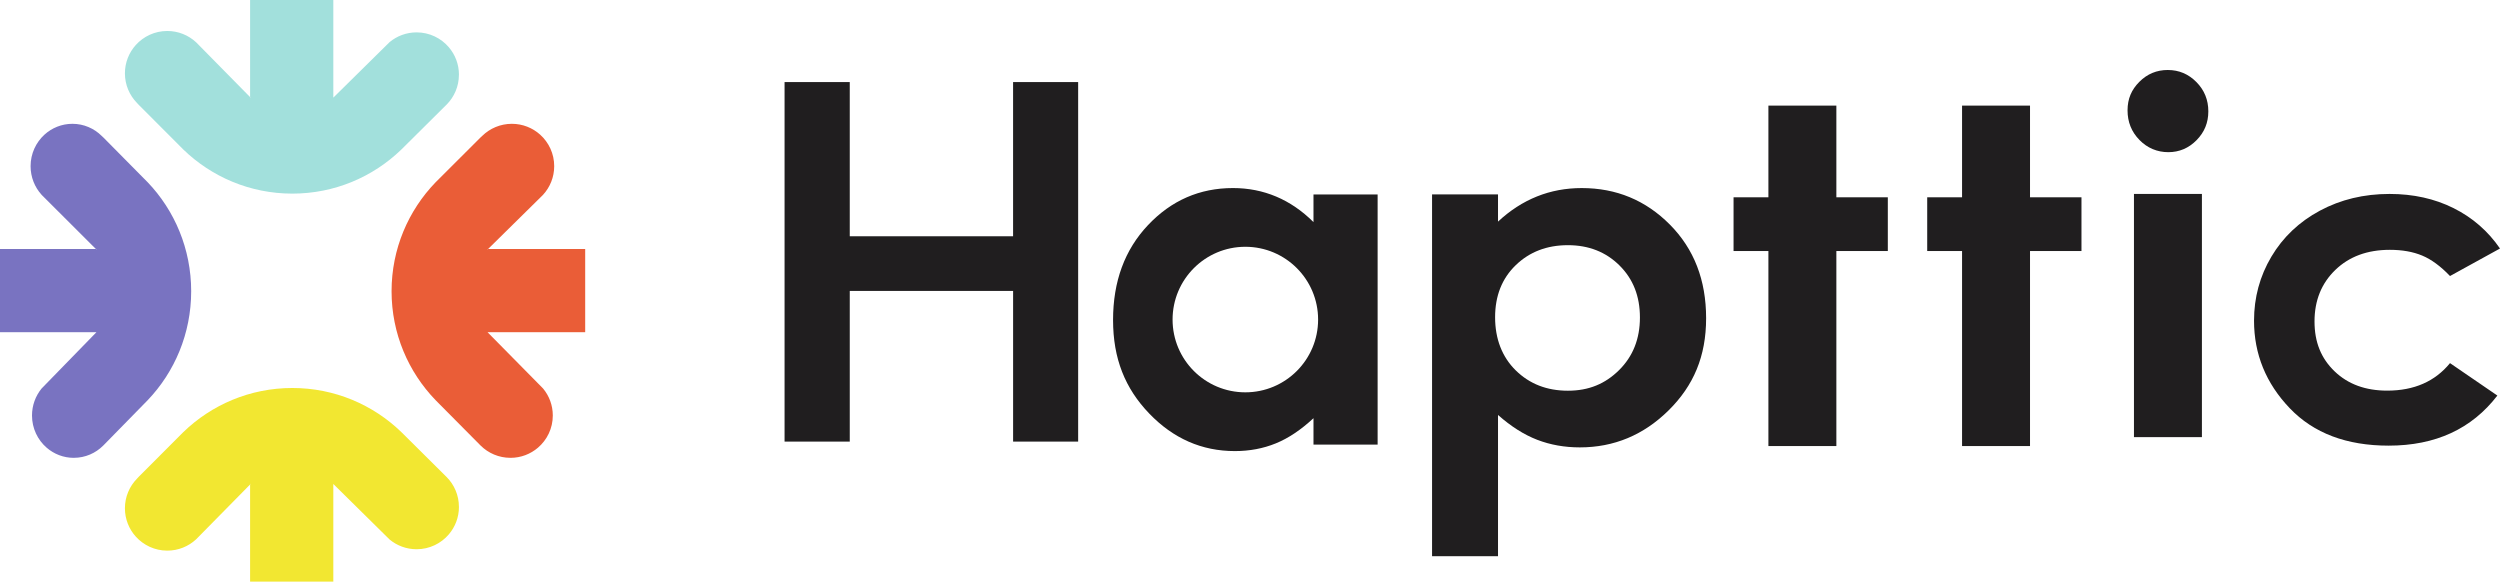
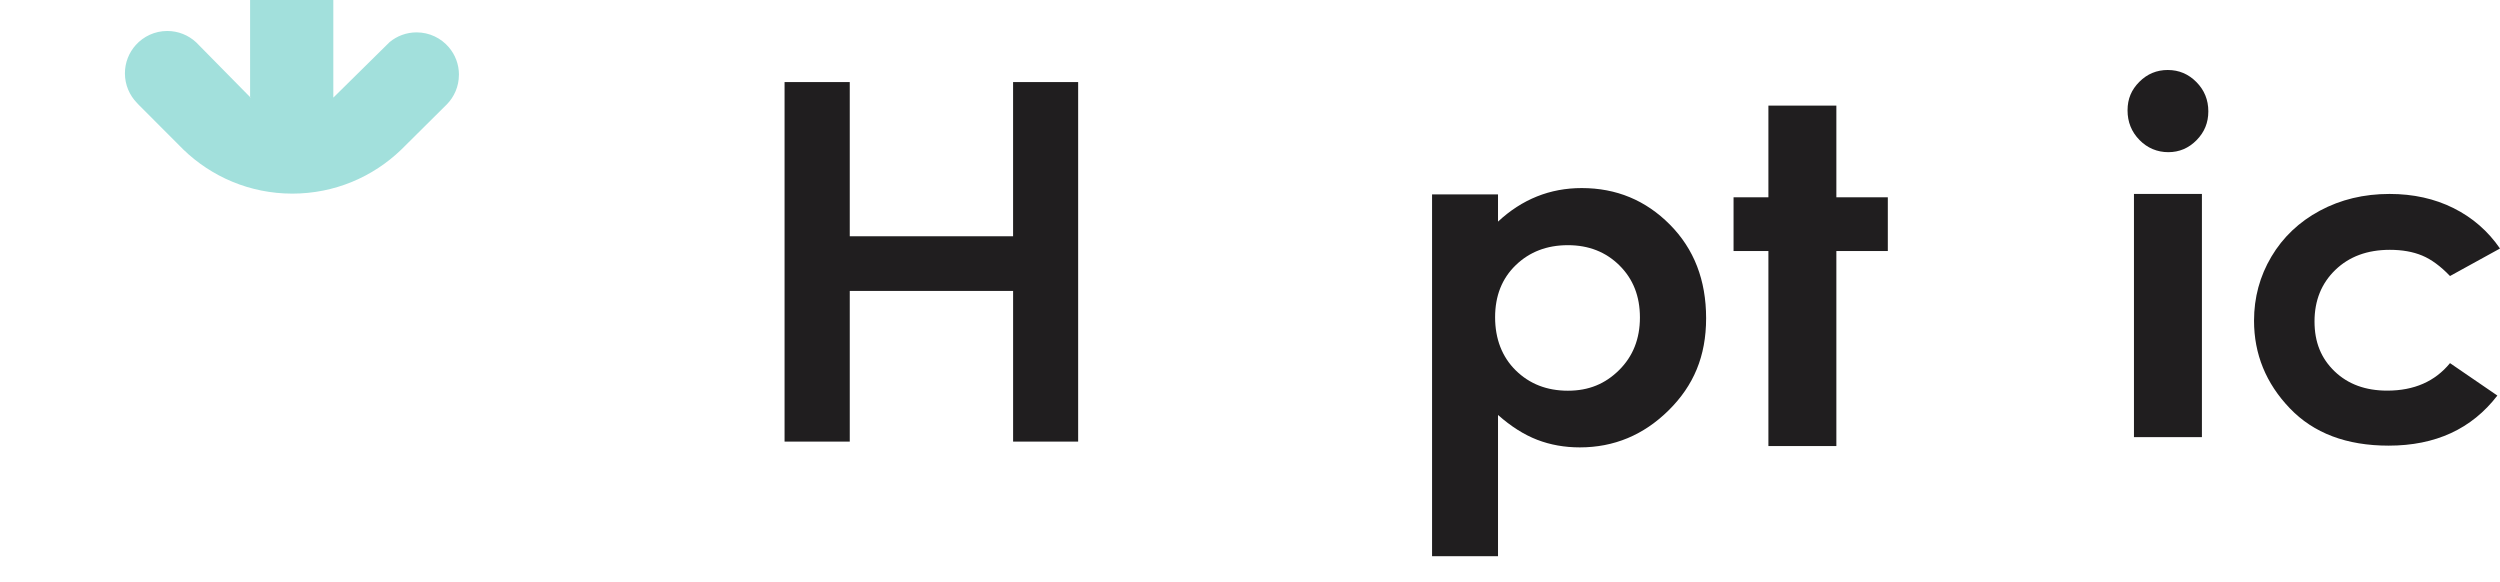
<svg xmlns="http://www.w3.org/2000/svg" id="a" width="616.19mm" height="143.35mm" viewBox="0 0 1746.67 406.33">
  <g id="b">
    <g id="c">
      <path id="d" d="M548.15,57.32h45.55v107.76h114.11V57.32h45.46v251.19h-45.45v-105.23h-114.12s0,105.23,0,105.23h-45.55V57.32" fill="#201e1f" />
-       <path id="e" d="M870.08,274.1c-28.08,0-50.84-22.76-50.84-50.84s22.76-50.85,50.84-50.85,50.84,22.77,50.84,50.85-22.77,50.84-50.84,50.84ZM917.69,135.88v19.28c-7.98-7.93-16.68-13.87-26.07-17.83-9.4-3.96-19.46-5.95-30.17-5.95-23.28,0-43.07,8.63-59.36,25.87s-24.43,39.35-24.43,66.34,8.42,47.79,25.25,65.3c16.83,17.51,36.78,26.26,59.85,26.26,10.27,0,19.81-1.8,28.61-5.39,8.8-3.58,17.57-9.45,26.32-17.59v18.47h44.81v-174.77h-44.81" fill="#201e1f" />
      <path id="f" d="M1095.42,171.29c-14.62,0-26.76,4.65-36.39,13.94-9.64,9.29-14.45,21.44-14.45,36.43s4.82,27.69,14.45,37.14c9.63,9.45,21.77,14.17,36.39,14.17s26.1-4.8,35.8-14.41c9.69-9.61,14.54-21.86,14.54-36.75s-4.76-26.9-14.28-36.35c-9.52-9.45-21.54-14.17-36.05-14.17ZM1046.61,135.82v19.01c8.39-7.81,17.46-13.67,27.21-17.58,9.75-3.91,20.18-5.86,31.29-5.86,24.15,0,44.66,8.5,61.56,25.5,16.89,17,25.34,38.8,25.34,65.41s-8.73,47.12-26.19,64.38c-17.46,17.26-38.15,25.89-62.07,25.89-10.66,0-20.58-1.77-29.76-5.31-9.18-3.54-18.31-9.32-27.38-17.34v98.69h-46.08v-252.79h46.08" fill="#201e1f" />
      <path id="g" d="M1235.53,73.78h47.48v64.06h35.95v37.54h-35.95v136.26h-47.48v-136.26h-24.35v-37.54h24.35v-64.06" fill="#201e1f" />
-       <path id="h" d="M1370.83,73.78h47.48v64.06h35.95v37.54h-35.95v136.26h-47.48v-136.26h-24.35v-37.54h24.35v-64.06" fill="#201e1f" />
      <path id="i" d="M1490.93,135.49h47.48v169.93h-47.48v-169.93ZM1514.59,48.9c7.76,0,14.43,2.81,19.97,8.43,5.55,5.62,8.33,12.44,8.33,20.44s-2.75,14.63-8.25,20.19c-5.49,5.57-12.08,8.35-19.73,8.35s-14.59-2.84-20.13-8.52c-5.56-5.68-8.33-12.57-8.33-20.68s2.75-14.44,8.25-19.95c5.49-5.52,12.13-8.27,19.89-8.27" fill="#201e1f" />
      <path id="j" d="M1746.67,173.62l-34.93,19.22c-6.57-6.87-13.05-11.63-19.47-14.3-6.41-2.66-13.93-4-22.55-4-15.71,0-28.4,4.68-38.09,14.04s-14.55,21.36-14.55,35.99,4.67,25.84,14,34.84c9.35,9,21.6,13.51,36.79,13.51,18.77,0,33.4-6.4,43.87-19.22l33.09,22.66c-17.93,23.33-43.25,34.99-75.95,34.99-29.41,0-52.44-8.71-69.09-26.13-16.65-17.42-24.97-37.81-24.97-61.18,0-16.19,4.04-31.1,12.13-44.73,8.09-13.63,19.4-24.34,33.89-32.13,14.51-7.79,30.72-11.68,48.65-11.68,16.61,0,31.52,3.31,44.73,9.91,13.23,6.61,24.04,16.01,32.44,28.21" fill="#201e1f" />
      <path id="k" d="M320.63,52.22c0,8.12-3.27,15.48-8.56,20.82h-.01s-.34.35-.34.35h-.01s-29.32,29.11-29.32,29.11l-1.95,1.93-.05.05h0c-19.71,19.06-46.56,30.79-76.14,30.79s-56.43-11.73-76.14-30.79h0l-.03-.03-2.96-2.97-28.08-28.13-1.33-1.43c-2.61-2.67-4.72-5.83-6.17-9.33-1.46-3.5-2.26-7.34-2.26-11.36,0-7.6,2.87-14.53,7.58-19.77,5.42-6.03,13.27-9.82,22.02-9.82,7.7,0,14.72,2.94,19.98,7.76.09.08.17.16.25.23l1.67,1.69h0s35.96,36.51,35.96,36.51v.38h.38l-.38-.38V0h58.14v68.21h0s0,0,0,0h0s35.62-35.15,35.62-35.15l3.73-3.68h0c5.12-4.23,11.68-6.77,18.83-6.77,9.01,0,17.09,4.03,22.52,10.39,4.41,5.17,7.07,11.87,7.07,19.2" fill="#a2e0dc" />
-       <path id="l" d="M320.63,354.12c0-8.12-3.27-15.47-8.56-20.82h-.01s-.34-.35-.34-.35h-.01s-29.32-29.11-29.32-29.11l-1.95-1.93-.05-.05h0c-19.71-19.06-46.56-30.79-76.14-30.79s-56.43,11.73-76.14,30.79h0l-.03.03-2.96,2.97-28.08,28.13-1.33,1.43c-2.61,2.67-4.72,5.83-6.17,9.33-1.46,3.5-2.26,7.34-2.26,11.36,0,7.6,2.87,14.53,7.58,19.77,5.42,6.03,13.27,9.82,22.02,9.82,7.7,0,14.72-2.94,19.98-7.76.09-.08.17-.16.25-.24l1.67-1.69h0s35.96-36.51,35.96-36.51v-.38h.38l-.38.38v67.84h58.14v-68.21h0s0,0,0,0h0s35.62,35.15,35.62,35.15l3.73,3.68h0c5.12,4.23,11.68,6.77,18.83,6.77,9.01,0,17.09-4.03,22.52-10.39,4.41-5.17,7.07-11.87,7.07-19.2" fill="#f2e731" />
-       <path id="m" d="M356.63,319.86c-8.12,0-15.48-3.27-20.82-8.56h-.01s-.34-.36-.34-.36h-.01s-29.1-29.33-29.1-29.33l-1.93-1.95-.05-.05h0c-19.06-19.71-30.79-46.56-30.79-76.14s11.73-56.43,30.79-76.14h0s.03-.03.03-.03l2.97-2.96,28.13-28.08,1.43-1.33c2.67-2.61,5.83-4.72,9.33-6.17,3.5-1.46,7.34-2.26,11.36-2.26,7.6,0,14.53,2.87,19.77,7.57,6.03,5.42,9.82,13.27,9.82,22.02,0,7.7-2.94,14.71-7.76,19.98-.08.09-.16.17-.24.25l-1.69,1.67h0s-36.5,35.97-36.5,35.97h-.38v.38l.38-.38h67.84v58.14h-68.22s0,0,0,0h0l35.14,35.62,3.68,3.73h0c4.23,5.12,6.77,11.68,6.77,18.84,0,9.01-4.03,17.09-10.39,22.51-5.17,4.41-11.87,7.07-19.2,7.07" fill="#ea5d37" />
-       <path id="n" d="M51.56,319.86c8.02,0,15.28-3.27,20.56-8.56h.01s.34-.36.34-.36h.01s28.73-29.33,28.73-29.33l1.91-1.95.05-.05h0c18.82-19.71,30.4-46.56,30.4-76.14s-11.58-56.43-30.4-76.14h0s-.03-.03-.03-.03l-2.94-2.96-27.77-28.08-1.41-1.33c-2.63-2.61-5.75-4.72-9.21-6.17-3.45-1.46-7.24-2.26-11.22-2.26-7.51,0-14.35,2.87-19.52,7.57-5.95,5.42-9.7,13.27-9.7,22.02,0,7.7,2.9,14.71,7.67,19.98.08.09.15.17.23.25l1.67,1.67h0s36.04,35.97,36.04,35.97h.38v.38l-.38-.38H0v58.14h67.37s0,0,0,0h0l-34.7,35.62-3.63,3.73h0c-4.17,5.12-6.68,11.68-6.68,18.84,0,9.01,3.98,17.09,10.26,22.51,5.1,4.41,11.72,7.07,18.96,7.07" fill="#7973c1" />
    </g>
  </g>
</svg>